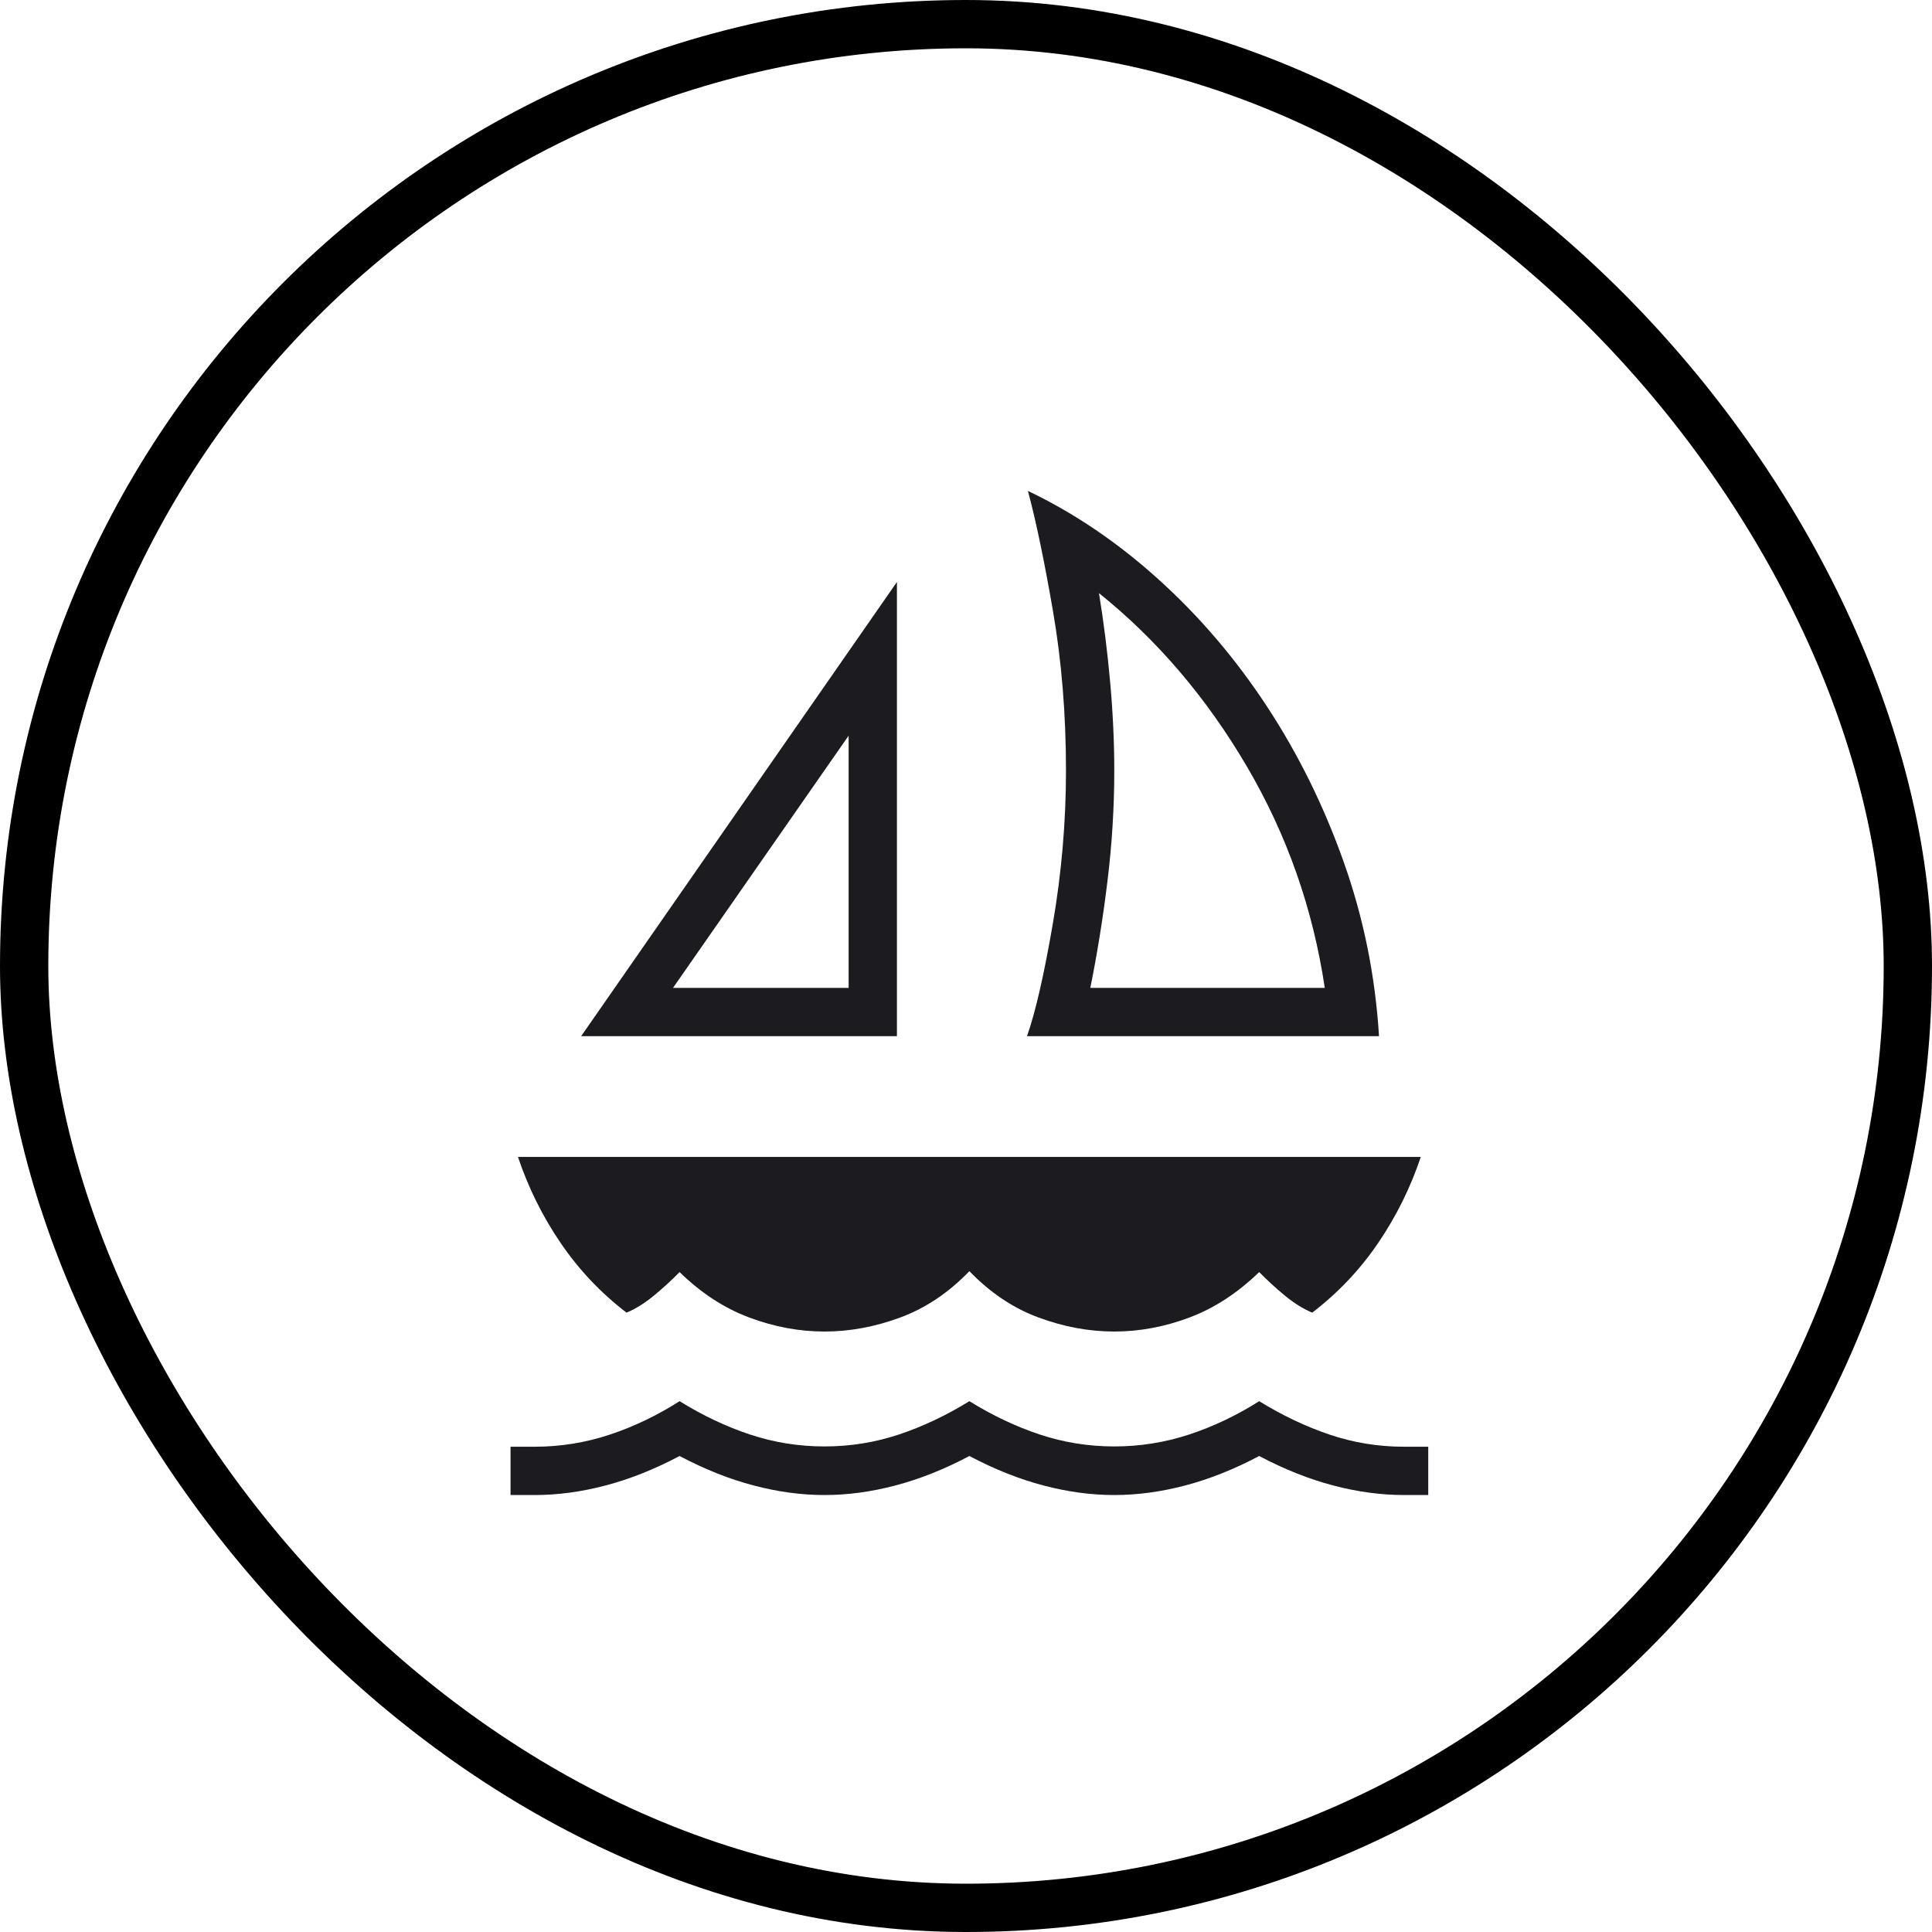
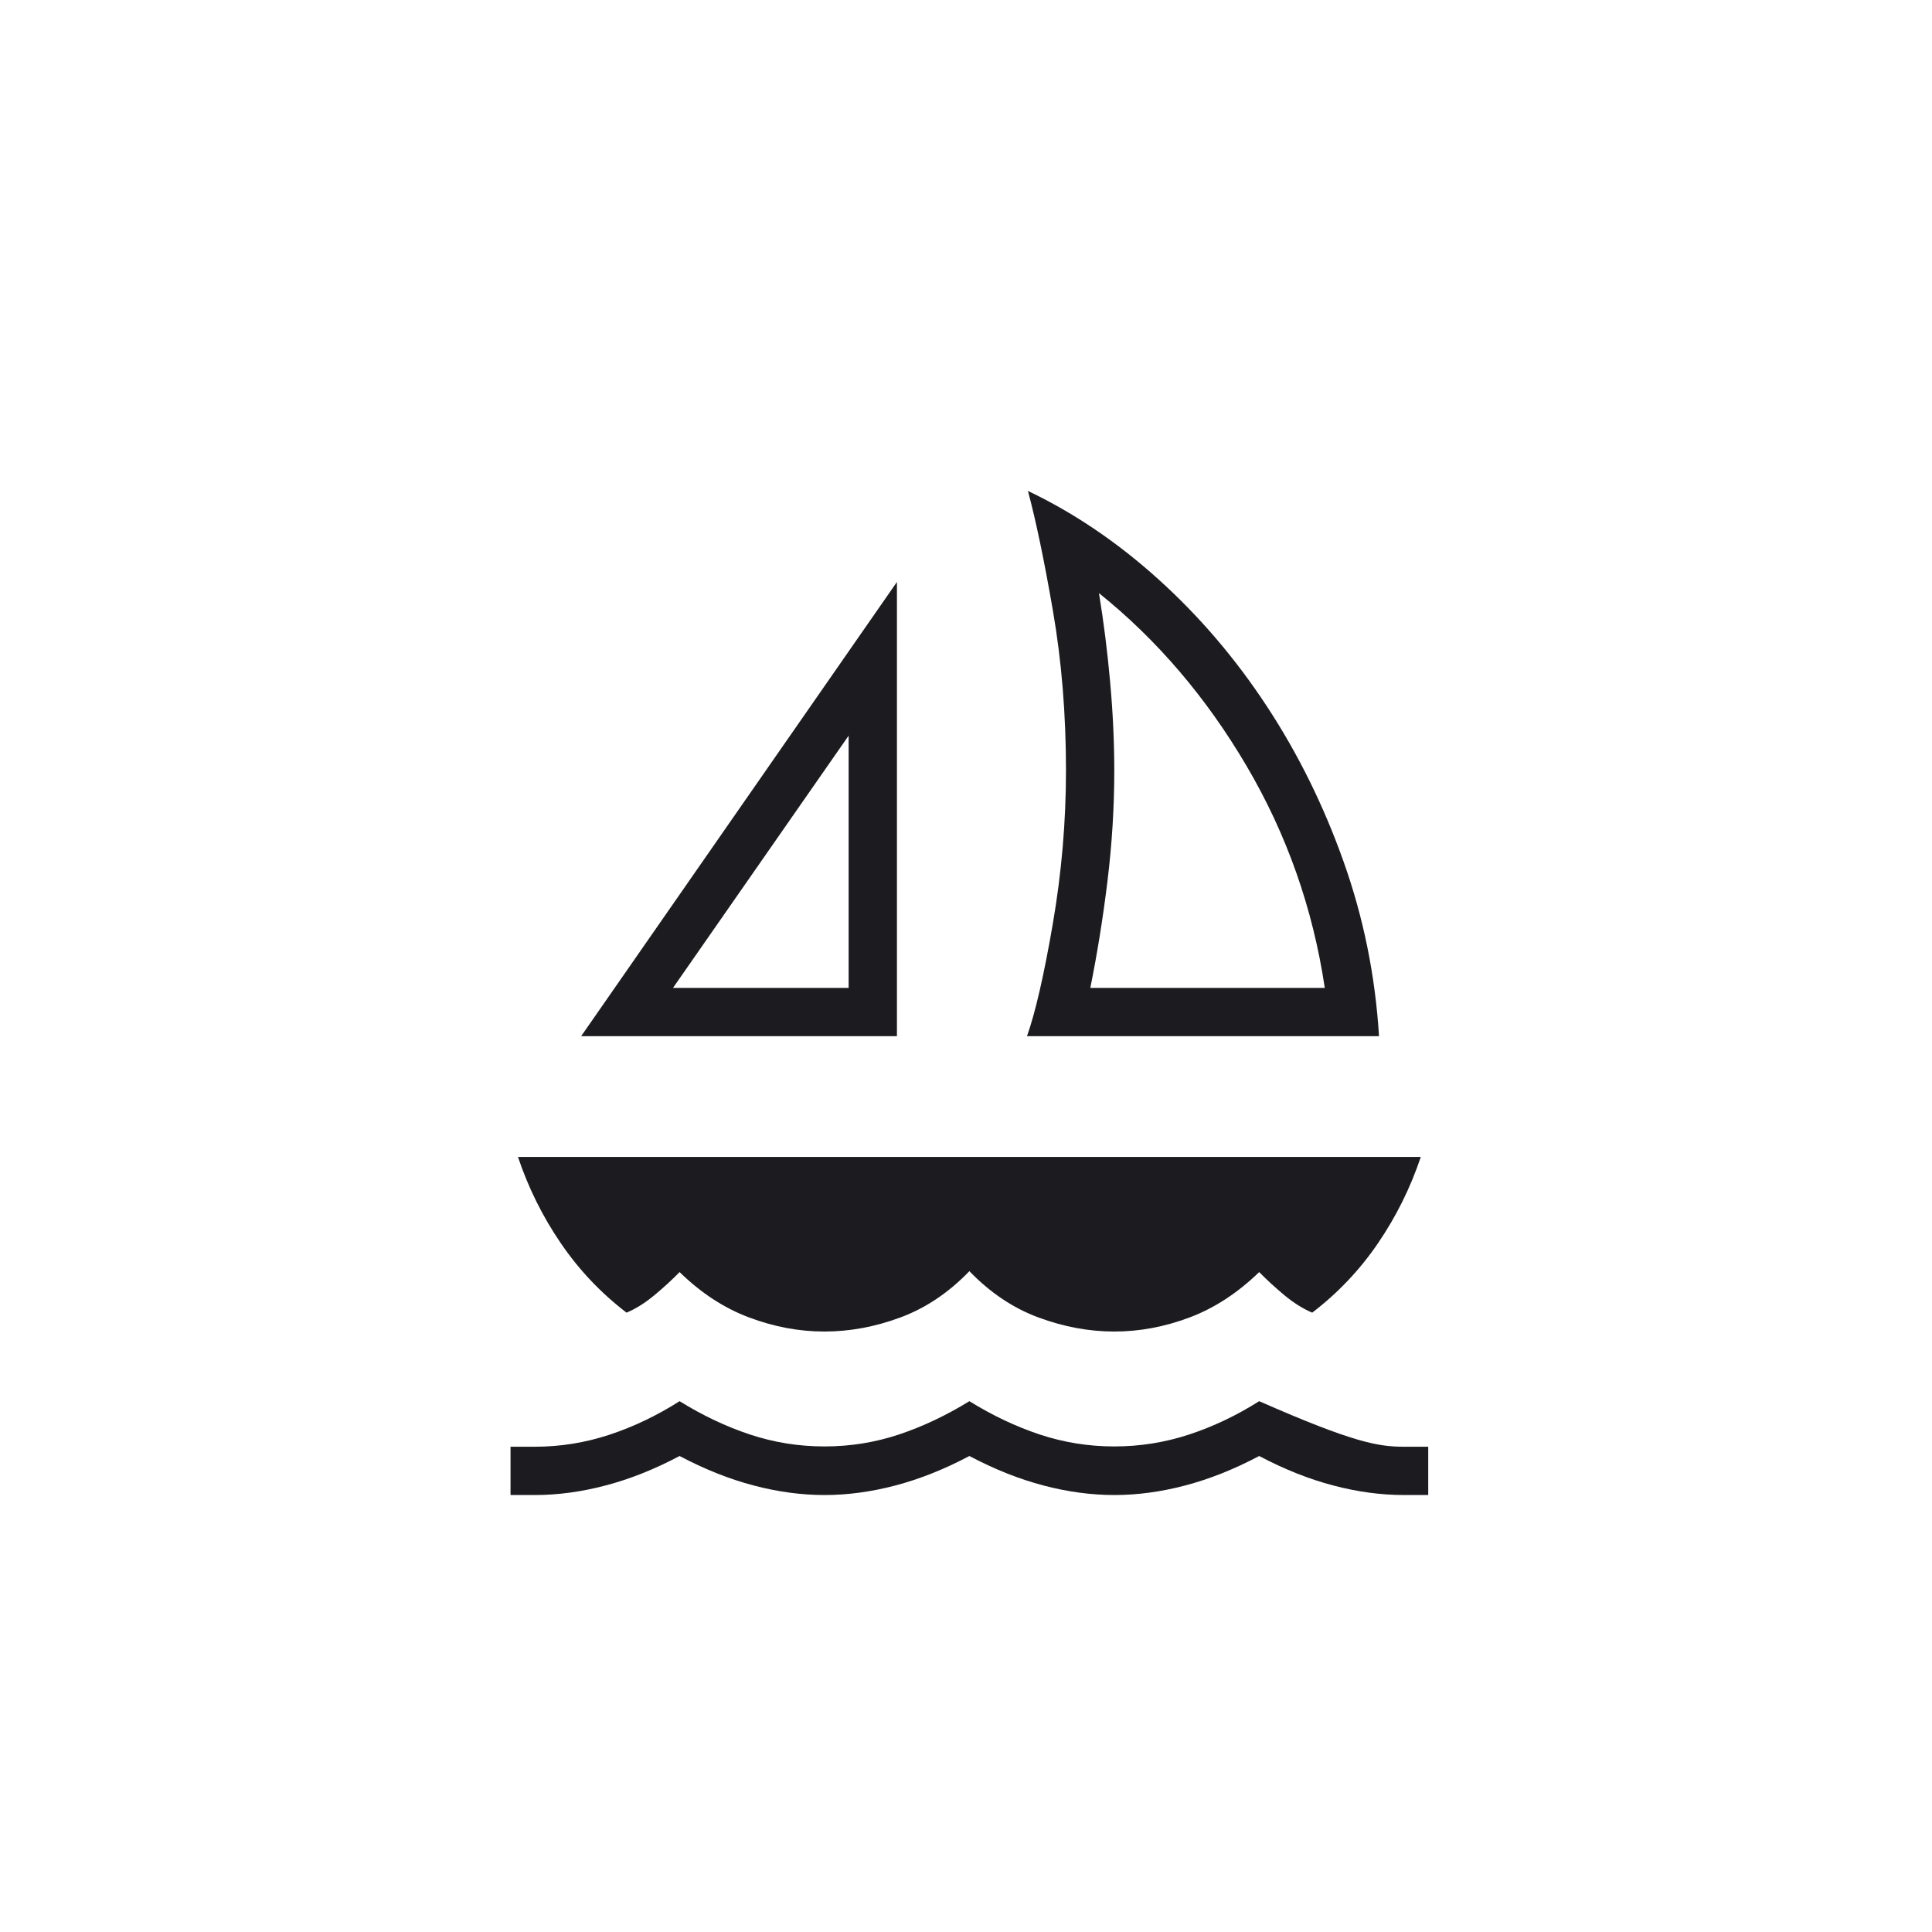
<svg xmlns="http://www.w3.org/2000/svg" width="40" height="40" viewBox="0 0 40 40" fill="none">
-   <rect x="0.5" y="0.5" width="39" height="39" rx="19.5" stroke="black" />
  <mask id="mask0_1095_4000" style="mask-type:alpha" maskUnits="userSpaceOnUse" x="8" y="8" width="25" height="25">
    <rect x="8.07" y="8.453" width="24" height="24" fill="#D9D9D9" />
  </mask>
  <g mask="url(#mask0_1095_4000)">
-     <path d="M12.032 21.453L18.57 12.049V21.453H12.032ZM13.934 20.453H17.57V15.231L13.934 20.453ZM21.263 21.453C21.437 20.96 21.615 20.185 21.797 19.128C21.979 18.07 22.07 17.012 22.07 15.953C22.07 14.791 21.98 13.689 21.8 12.647C21.62 11.604 21.447 10.777 21.282 10.164C22.234 10.618 23.135 11.227 23.983 11.993C24.831 12.758 25.579 13.634 26.227 14.62C26.875 15.606 27.405 16.678 27.817 17.838C28.23 18.998 28.474 20.203 28.551 21.453H21.263ZM22.574 20.453H27.428C27.183 18.81 26.644 17.279 25.81 15.86C24.976 14.441 23.957 13.247 22.753 12.28C22.85 12.873 22.928 13.489 22.985 14.127C23.042 14.764 23.07 15.373 23.07 15.953C23.07 16.71 23.023 17.474 22.929 18.243C22.835 19.012 22.716 19.749 22.574 20.453ZM17.07 27.568C16.547 27.568 16.027 27.471 15.511 27.277C14.994 27.084 14.514 26.77 14.07 26.337C13.914 26.497 13.74 26.657 13.548 26.816C13.357 26.975 13.165 27.096 12.972 27.177C12.44 26.77 11.986 26.29 11.61 25.738C11.233 25.186 10.938 24.591 10.724 23.953H29.416C29.202 24.591 28.907 25.186 28.531 25.738C28.155 26.29 27.7 26.77 27.168 27.177C26.976 27.096 26.784 26.975 26.592 26.816C26.401 26.657 26.227 26.497 26.07 26.337C25.623 26.77 25.142 27.084 24.627 27.277C24.112 27.471 23.593 27.568 23.07 27.568C22.547 27.568 22.024 27.471 21.501 27.277C20.978 27.084 20.501 26.764 20.07 26.318C19.64 26.764 19.163 27.084 18.64 27.277C18.116 27.471 17.593 27.568 17.07 27.568ZM10.57 30.953V29.953H11.07C11.604 29.953 12.121 29.869 12.623 29.703C13.125 29.536 13.607 29.305 14.07 29.01C14.546 29.305 15.031 29.535 15.527 29.7C16.023 29.864 16.537 29.947 17.07 29.947C17.604 29.947 18.117 29.864 18.611 29.7C19.104 29.535 19.591 29.305 20.07 29.01C20.546 29.305 21.032 29.535 21.527 29.7C22.023 29.864 22.537 29.947 23.07 29.947C23.604 29.947 24.12 29.864 24.62 29.7C25.12 29.535 25.604 29.305 26.07 29.01C26.55 29.305 27.036 29.536 27.53 29.703C28.023 29.869 28.537 29.953 29.07 29.953H29.57V30.953H29.07C28.592 30.953 28.103 30.887 27.603 30.755C27.103 30.624 26.592 30.421 26.07 30.145C25.549 30.421 25.038 30.624 24.538 30.755C24.038 30.887 23.549 30.953 23.07 30.953C22.592 30.953 22.103 30.887 21.603 30.755C21.103 30.624 20.592 30.421 20.07 30.145C19.549 30.421 19.038 30.624 18.538 30.755C18.038 30.887 17.549 30.953 17.07 30.953C16.592 30.953 16.103 30.887 15.603 30.755C15.103 30.624 14.592 30.421 14.07 30.145C13.549 30.421 13.038 30.624 12.538 30.755C12.038 30.887 11.549 30.953 11.07 30.953H10.57Z" fill="#1C1B1F" />
+     <path d="M12.032 21.453L18.57 12.049V21.453H12.032ZM13.934 20.453H17.57V15.231L13.934 20.453ZM21.263 21.453C21.437 20.96 21.615 20.185 21.797 19.128C21.979 18.07 22.07 17.012 22.07 15.953C22.07 14.791 21.98 13.689 21.8 12.647C21.62 11.604 21.447 10.777 21.282 10.164C22.234 10.618 23.135 11.227 23.983 11.993C24.831 12.758 25.579 13.634 26.227 14.62C26.875 15.606 27.405 16.678 27.817 17.838C28.23 18.998 28.474 20.203 28.551 21.453H21.263ZM22.574 20.453H27.428C27.183 18.81 26.644 17.279 25.81 15.86C24.976 14.441 23.957 13.247 22.753 12.28C22.85 12.873 22.928 13.489 22.985 14.127C23.042 14.764 23.07 15.373 23.07 15.953C23.07 16.71 23.023 17.474 22.929 18.243C22.835 19.012 22.716 19.749 22.574 20.453ZM17.07 27.568C16.547 27.568 16.027 27.471 15.511 27.277C14.994 27.084 14.514 26.77 14.07 26.337C13.914 26.497 13.74 26.657 13.548 26.816C13.357 26.975 13.165 27.096 12.972 27.177C12.44 26.77 11.986 26.29 11.61 25.738C11.233 25.186 10.938 24.591 10.724 23.953H29.416C29.202 24.591 28.907 25.186 28.531 25.738C28.155 26.29 27.7 26.77 27.168 27.177C26.976 27.096 26.784 26.975 26.592 26.816C26.401 26.657 26.227 26.497 26.07 26.337C25.623 26.77 25.142 27.084 24.627 27.277C24.112 27.471 23.593 27.568 23.07 27.568C22.547 27.568 22.024 27.471 21.501 27.277C20.978 27.084 20.501 26.764 20.07 26.318C19.64 26.764 19.163 27.084 18.64 27.277C18.116 27.471 17.593 27.568 17.07 27.568ZM10.57 30.953V29.953H11.07C11.604 29.953 12.121 29.869 12.623 29.703C13.125 29.536 13.607 29.305 14.07 29.01C14.546 29.305 15.031 29.535 15.527 29.7C16.023 29.864 16.537 29.947 17.07 29.947C17.604 29.947 18.117 29.864 18.611 29.7C19.104 29.535 19.591 29.305 20.07 29.01C20.546 29.305 21.032 29.535 21.527 29.7C22.023 29.864 22.537 29.947 23.07 29.947C23.604 29.947 24.12 29.864 24.62 29.7C25.12 29.535 25.604 29.305 26.07 29.01C28.023 29.869 28.537 29.953 29.07 29.953H29.57V30.953H29.07C28.592 30.953 28.103 30.887 27.603 30.755C27.103 30.624 26.592 30.421 26.07 30.145C25.549 30.421 25.038 30.624 24.538 30.755C24.038 30.887 23.549 30.953 23.07 30.953C22.592 30.953 22.103 30.887 21.603 30.755C21.103 30.624 20.592 30.421 20.07 30.145C19.549 30.421 19.038 30.624 18.538 30.755C18.038 30.887 17.549 30.953 17.07 30.953C16.592 30.953 16.103 30.887 15.603 30.755C15.103 30.624 14.592 30.421 14.07 30.145C13.549 30.421 13.038 30.624 12.538 30.755C12.038 30.887 11.549 30.953 11.07 30.953H10.57Z" fill="#1C1B1F" />
  </g>
</svg>